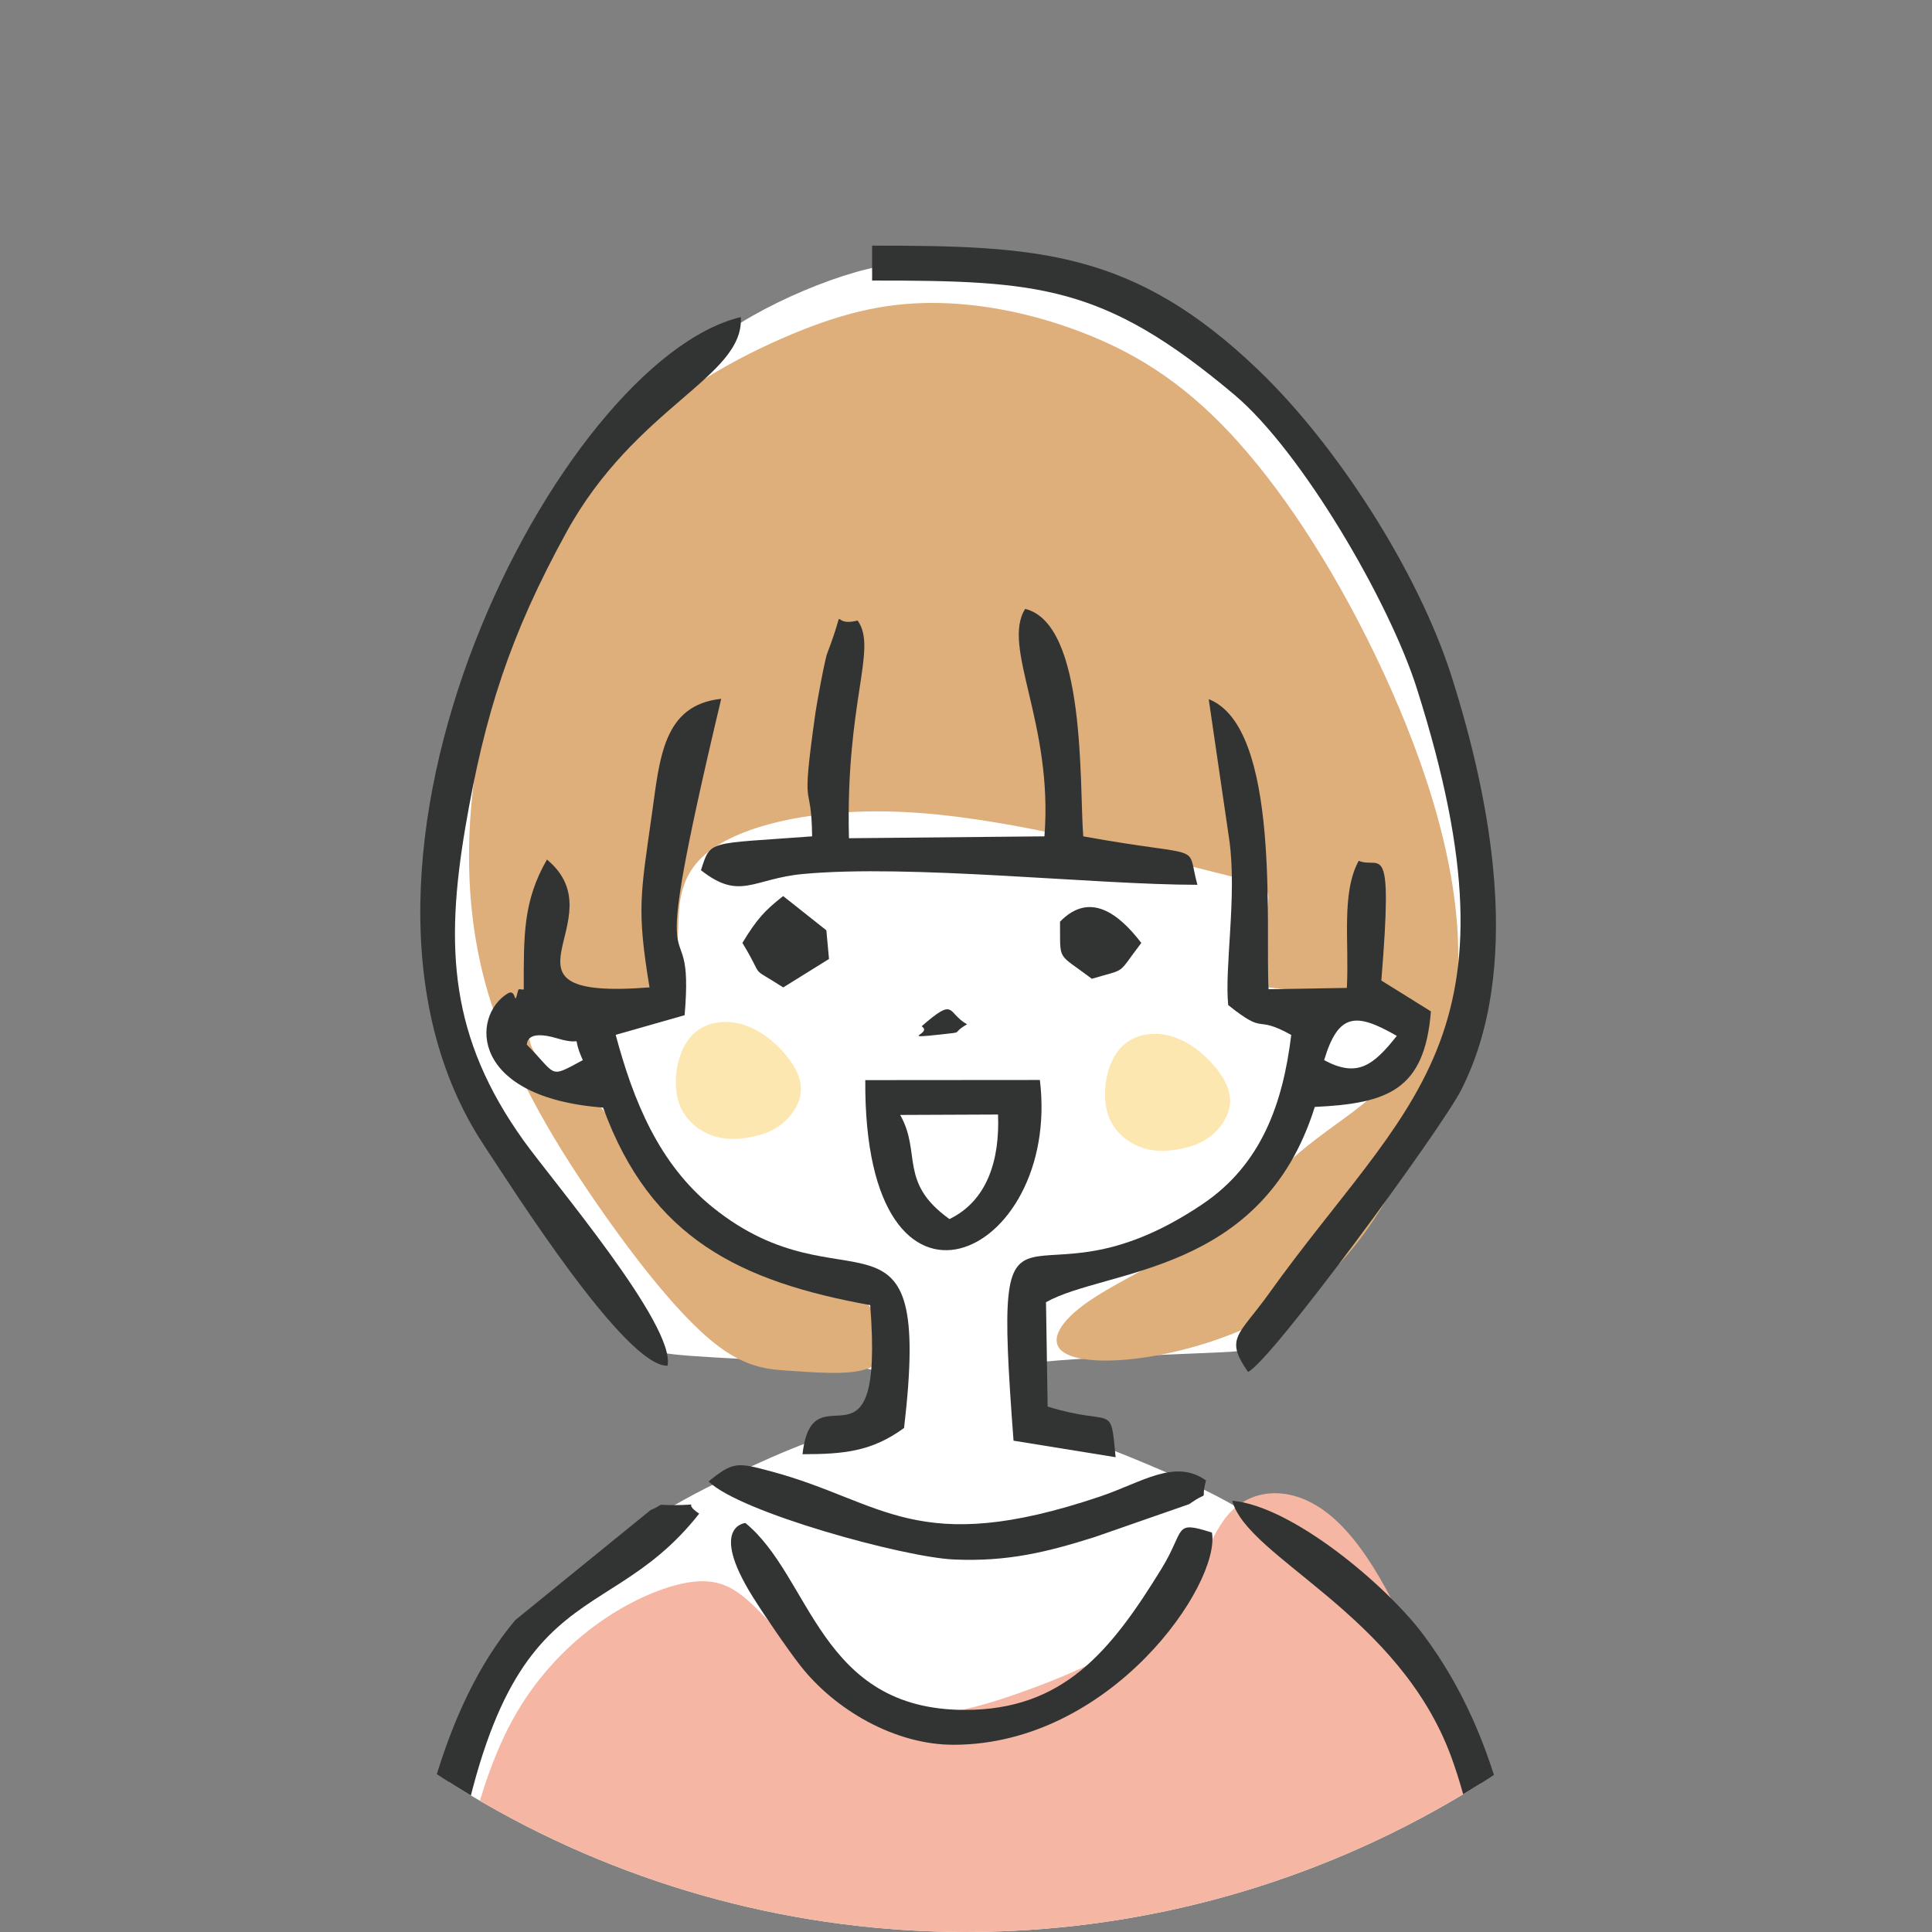
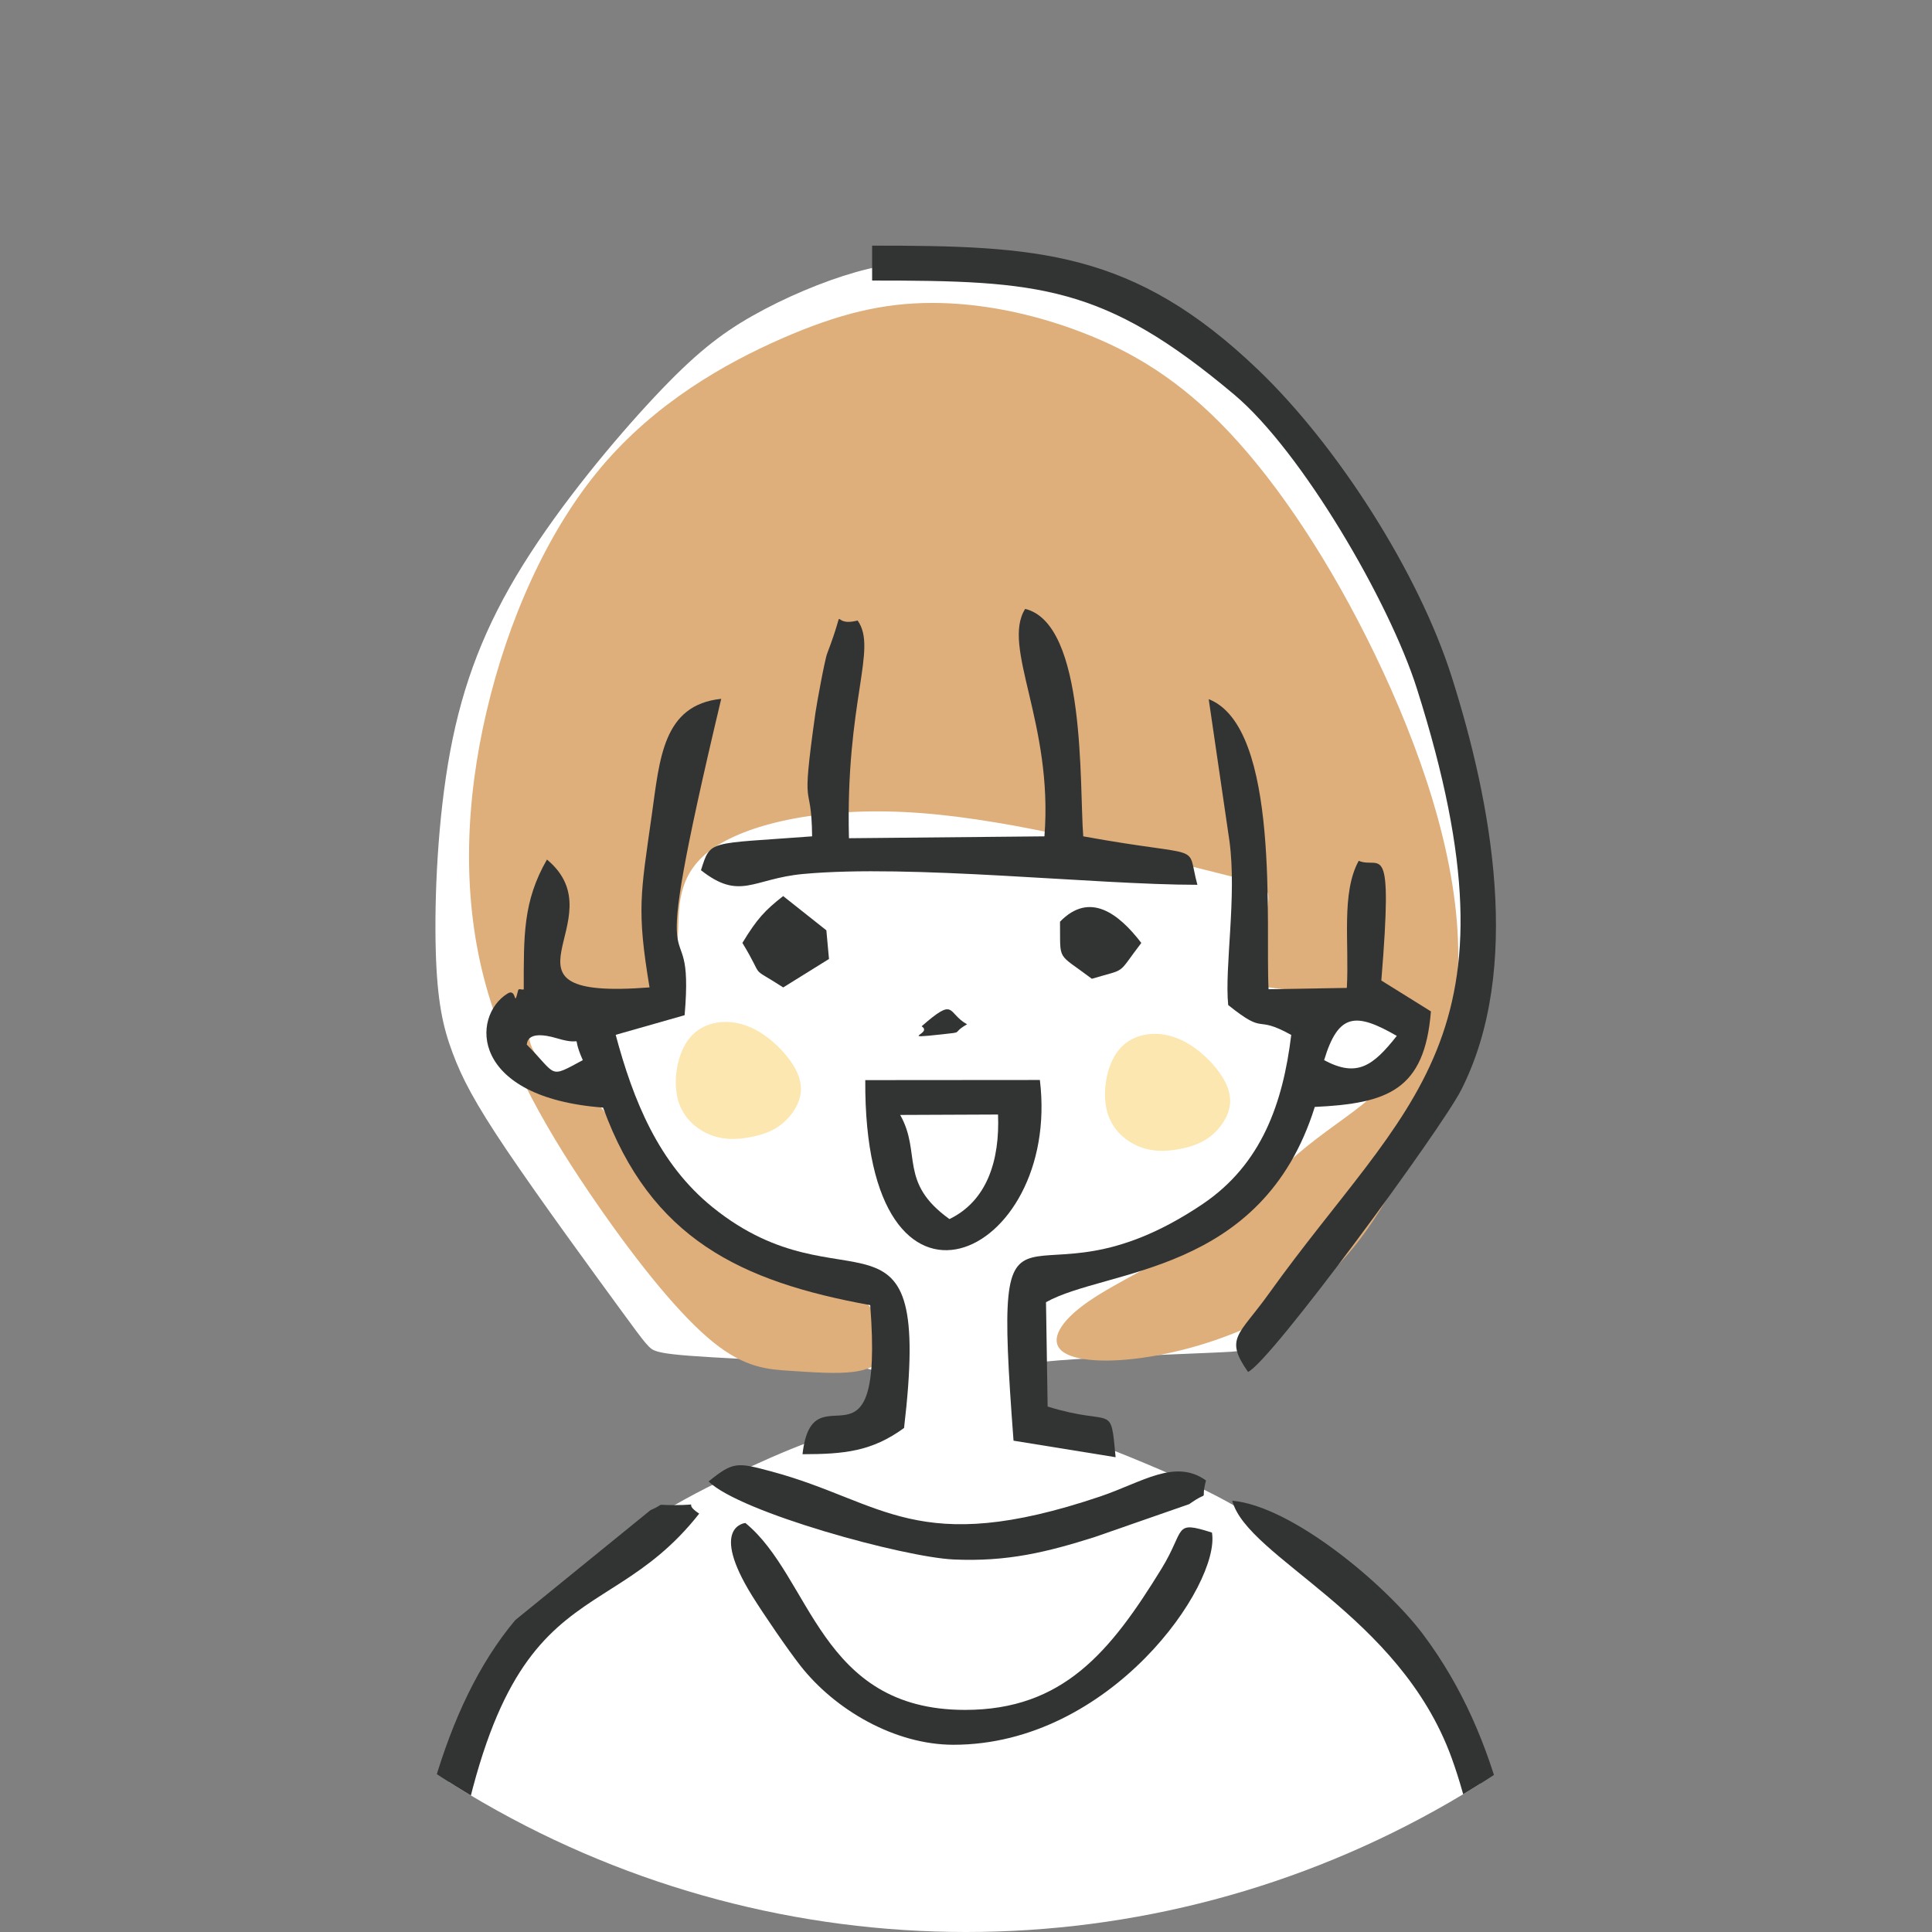
<svg xmlns="http://www.w3.org/2000/svg" id="_レイヤー_2" data-name="レイヤー 2" viewBox="0 0 567 567">
  <rect x="0" y="0" width="567" height="567" fill="#808080" stroke="none" />
  <defs>
    <style>
      .cls-1 {
        clip-path: url(#clippath);
      }

      .cls-2 {
        fill: none;
      }

      .cls-2, .cls-3, .cls-4, .cls-5, .cls-6, .cls-7 {
        stroke-width: 0px;
      }

      .cls-3 {
        fill: #deae7b;
      }

      .cls-3, .cls-4, .cls-5, .cls-6, .cls-7 {
        fill-rule: evenodd;
      }

      .cls-4 {
        fill: #f5b7a3;
      }

      .cls-5 {
        fill: #fff;
      }

      .cls-6 {
        fill: #fde7b0;
      }

      .cls-7 {
        fill: #323333;
      }
    </style>
    <clipPath id="clippath">
      <circle class="cls-2" cx="283.5" cy="283.5" r="283.5" />
    </clipPath>
  </defs>
  <g id="_レイヤー_1-2" data-name="レイヤー 1">
    <g class="cls-1">
      <g>
        <path class="cls-5" d="M249.62,400.93c-9.54-1.09-28.67-1.9-40.01-2.56-11.35-.66-14.9-1.17-16.98-1.83-2.08-.66-2.68-1.46-10.71-12.45-8.03-10.99-23.5-32.16-33.09-46.37-9.59-14.21-13.31-21.46-16.04-28.82-2.74-7.36-4.5-14.84-4.91-30.11-.41-15.27.53-38.33,4.24-58.28,3.72-19.95,10.21-36.79,21.34-54.68,11.14-17.9,26.91-36.85,38.6-49.32,11.68-12.46,19.29-18.44,28.74-23.8,9.45-5.36,20.75-10.12,30.3-12.83,9.55-2.71,17.35-3.37,29.13-2.24,11.78,1.14,27.53,4.06,44.8,11.4,17.26,7.34,36.06,19.08,51.48,34.01,15.43,14.93,27.51,33.05,36.47,51.75,8.96,18.7,14.81,37.98,18.77,55.78,3.97,17.8,6.04,34.12,4.1,49.22-1.94,15.11-7.9,28.99-18.29,45.82-10.38,16.82-25.2,36.58-34.11,48.86-8.92,12.28-11.94,17.08-14.15,19.53-2.21,2.45-3.61,2.56-15,3.04-11.39.48-32.77,1.34-43.45,2.18-10.67.84-10.65,1.66-10.18,4.62.46,2.96,1.37,8.07,2.91,10.9,1.55,2.84,3.74,3.41,12.08,6.57,8.34,3.17,22.83,8.92,33.46,13.85,10.63,4.92,17.38,9.02,26.54,15.06,9.16,6.04,20.71,14.02,30.44,23.35,9.74,9.32,17.67,19.99,23.32,34.23,5.65,14.24,9.04,32.06,11.54,48.7,2.5,16.64,4.11,32.12,6.75,58.71,2.64,26.59,6.32,64.3,9.26,88.04,1.31,10.52,2.47,18.29,3.74,24.83H105.67l.27-1.27c4.18-19.95,6.37-44.77,9.03-74.15,2.66-29.39,5.78-63.34,8.65-86.61,2.88-23.27,5.5-35.86,10.18-49.4,4.68-13.54,11.41-28.02,20.95-39.95,9.53-11.94,21.87-21.32,32.12-28.12,10.24-6.8,18.4-11.02,26.77-15.03,8.37-4.02,16.94-7.83,23.81-10.35,6.87-2.54,12.05-3.79,15.32-5.04,3.26-1.26,4.62-2.51,5.35-4.74.73-2.24.84-5.45.92-7.74.08-2.3.12-3.67-9.42-4.76h0Z" />
-         <path class="cls-4" d="M225.3,475.44c-8.34-8.74-13.56-13.79-26.95-10.24-13.39,3.54-34.95,15.68-48.08,39.83-13.13,24.15-17.84,60.32-21.27,91.03-3.43,30.71-5.59,55.98-5.24,84.66.19,15.4,1.1,31.79.94,47.38h337.51c-4.7-39.33-10.02-86.42-16.09-124.43-7.26-45.53-15.6-78.01-24.86-103.93-9.26-25.92-19.44-45.28-30.34-54.58-10.9-9.31-22.52-8.56-29.39-1.81-6.87,6.74-8.97,19.48-18.74,29.71-9.78,10.22-27.22,17.93-42.87,23.51-15.66,5.58-29.52,9.03-42.19,4.54-12.66-4.49-24.12-16.92-32.46-25.66h0Z" />
        <path class="cls-3" d="M209.68,248.69c10.71-7.22,32.53-12.21,60.63-10.07,28.1,2.13,62.48,11.39,80.98,16.06,18.49,4.68,21.09,4.77,20.96,9.1-.13,4.33-2.97,12.9-4.41,18.05-1.42,5.14-1.42,6.85,3.94,7.83,5.36.98,16.08,1.22,24.38,1.75,8.29.52,14.16,1.32,17.37,3.61,3.21,2.29,3.77,6.08,1.62,11.02-2.14,4.93-6.97,11.01-13.12,16.31-6.16,5.3-13.64,9.82-21.43,16.52-7.8,6.7-15.9,15.59-27.09,23.19-11.18,7.61-25.45,13.94-34.02,19.86-8.57,5.92-11.45,11.43-7.9,14.51,3.54,3.08,13.51,3.72,25.8,1.73,12.3-1.99,26.91-6.61,39.18-14,12.26-7.4,22.17-17.56,32.07-35.16,9.91-17.6,19.81-42.63,19.31-70.7-.49-28.07-11.38-59.18-24.38-86.11-13-26.94-28.12-49.69-42.69-65.2-14.57-15.51-28.6-23.77-43.27-29.42-14.68-5.65-30-8.7-44.19-8.67-14.19.02-27.25,3.12-43.97,10.44-16.72,7.32-37.08,18.86-53.02,37.77-15.93,18.9-27.43,45.17-33.64,71.71-6.22,26.55-7.16,53.38-.8,78.09,6.36,24.7,20.02,47.29,32.92,65.98,12.9,18.69,25.05,33.48,34.46,41.06,9.42,7.58,16.08,7.94,22.75,8.37,6.67.43,13.33.93,18.34.29,5.01-.65,8.35-2.43,9.24-6.44.9-4.01-.66-10.24-7.52-15.47-6.86-5.22-19.01-9.43-30.86-16.36-11.84-6.93-23.38-16.59-30.58-23.33-7.2-6.73-10.08-10.54-12.18-13.26-2.11-2.73-3.44-4.38-6.02-6.25-2.58-1.88-6.4-3.98-9.5-6.28-3.11-2.3-5.51-4.79-6.79-7.48-1.29-2.68-1.46-5.57.71-7.4,2.17-1.84,6.69-2.62,12.22-2.85,5.53-.23,12.08.08,16.83-.7,4.76-.78,7.72-2.65,9.7-6.49,1.98-3.84,2.99-9.66,3.3-17.29.31-7.63-.08-17.09,10.64-24.32h0Z" />
        <path class="cls-6" d="M324.86,325.99c-1.44-5.63-.13-13.47,3.53-17.92,3.66-4.45,9.68-5.49,15.04-4.05,5.36,1.44,10.07,5.36,13.21,9.15,3.14,3.79,4.71,7.46,4.32,10.99-.4,3.53-2.75,6.93-5.5,9.16-2.75,2.22-5.89,3.27-9.42,3.92-3.53.65-7.45.91-11.51-.66-4.05-1.57-8.24-4.97-9.68-10.59h0Z" />
        <path class="cls-6" d="M198.9,322.5c-1.44-5.62-.13-13.47,3.53-17.92,3.66-4.45,9.68-5.49,15.04-4.06,5.36,1.44,10.07,5.36,13.21,9.16,3.14,3.79,4.7,7.46,4.32,10.99-.39,3.53-2.75,6.93-5.49,9.16-2.75,2.22-5.89,3.27-9.42,3.92-3.53.65-7.45.91-11.51-.66-4.06-1.57-8.24-4.97-9.68-10.59h0Z" />
        <path class="cls-7" d="M102.52,728.1c1.31-5.77,2.45-11.86,3.35-18.35,10.33-74.38,2.29-182.97,45.35-234.29l39.67-32.25c4.91-2.14.66-1.49,6.92-1.49,9.09-.01,1.87-1.15,7.39,2.5-30.44,38.76-61.99,11.65-75.97,135.43-5.52,48.9-6.78,102.5-16.11,148.45h-10.61ZM181.2,728.1c3.49-11.41,7.88-20.14,13.41-21.65,0,7.17-.7,14.41-1.8,21.65h-11.61ZM374.49,728.1c-.96-10.16-.92-18.03.77-21.65,3.69,2.64,6.97,10.96,9.82,21.65h-10.59ZM453.31,728.1c-14.25-70.5-8.67-161-27.31-212.25-15.34-42.19-59.85-58.58-64.37-75.42,17.57,1.54,45.2,24.76,56.11,39.35,45.92,61.44,24.66,151.5,46.75,248.31h-11.18ZM337.77,706.45v-10.23h-143.16v10.23h143.16Z" />
        <path class="cls-7" d="M388.6,311.13c4.21-13.97,9.38-13.98,21.33-7.12-7.04,8.93-11.74,12.26-21.33,7.12h0ZM255.96,82.33c49.03,0,68,1.31,106.27,33.49,19.8,16.65,45.53,60.82,53.58,86.22,32.78,103.22-2.9,121.01-43.44,177.64-8.77,12.26-13.09,12.96-6.1,22.95,6.77-3.09,56.68-71.27,62.48-82.61,18.23-35.69,8.96-84.64-2.71-121.4-9.73-30.64-33.52-67.74-56.66-89.96-36.7-35.24-65.09-36.57-113.43-36.57v10.23h0ZM419.94,296.82l-14.55-9.06c3.51-43.02-.31-32.45-6.64-35.13-5.19,9.51-2.74,24.06-3.48,37.3l-22.97.39c-.99-18.04,3.63-76.83-17.57-85.13l6.09,41.66c2.2,16.33-1.48,37.04-.37,48.11,11.49,9.2,7.36,2.59,18.5,8.77-2.43,20.06-8.72,37.97-25.98,49.62-52.87,35.66-62.04-16.93-55.52,69.46l29.96,4.85c-1.55-16.39-.41-8.78-19.95-14.87l-.48-30.62c17.59-9.88,63.41-7.86,78.88-57.31,21.35-1.02,32.24-4.87,34.08-28.02h0Z" />
        <path class="cls-7" d="M171.04,311.13c-10.15,5.46-7.39,4.59-16.46-4.58.19-.1-.44-4.63,8.99-1.8,8.9,2.68,3.5-2.52,7.47,6.38h0ZM190.62,289.78c-50.12,3.9-8.83-19.87-30.1-37.52-7.05,12.26-6.81,22.33-6.81,38.1-.5.22-1.49-.37-1.64.25-1.44,5.76-.2-.87-3.18,1.01-10.67,6.72-10.94,30.48,28.1,33.43,14.01,38.47,40.37,51.06,78.4,57.98,4.18,53.98-16.88,17.28-19.87,43.75,12.3-.01,20.39-.83,29.8-7.7,8.5-72.24-17.15-33.22-56.2-64.79-15.85-12.81-23.29-31.39-28.43-50.59l20.23-5.76c3.19-37.2-12.64,5.41,10.74-92.85-17.15,1.81-18.04,17.55-20.39,34.17-3.26,23.08-4.45,27.69-.65,50.5h0Z" />
-         <path class="cls-7" d="M195.9,400.82c2.53-11.67-33.65-54.1-42.23-66.08-21.63-30.2-23.13-56.62-17.06-92.16,5.64-32.99,13.03-56.15,29.6-86.34,20.35-37.08,52.29-45.58,51.2-63.18-53,12.6-129.89,160.68-75.37,243.07,8.44,12.76,41.51,65.03,53.85,64.68h0Z" />
        <path class="cls-7" d="M306.51,245.45l-57.36.55c-1.03-40.32,8.49-55.58,2.54-63.89-8.81,2.27-2.66-6.7-8.92,9.64-.74,1.92-3.1,14.96-3.43,17.27-4.5,31.82-1.2,18.7-1,36.43-30.78,2.32-29.72.9-32.62,9.94,11.49,9.05,15.19,2.49,29.93,1.11,31.53-2.94,85.6,3.17,115.76,3.17-3.48-12.79,3.15-7.56-33.5-14.22-1.18-15.12.92-62.36-17.04-66.75-7.07,11.14,8.28,33.55,5.65,66.75h0Z" />
        <path class="cls-7" d="M279.82,512.05c46.29,0,78.46-47.16,75.86-62.27-11.48-3.66-7.67-1-14.81,10.62-14.98,24.37-28.88,41.42-57.65,41.42-42.82,0-45.02-38.97-64.47-54.86-.02.03-10.75.91,2.08,21.53,3.22,5.17,10.33,15.59,14.04,20.32,10.15,12.99,27.74,23.24,44.94,23.24h0Z" />
        <path class="cls-7" d="M375.26,699.63c14.11-1.58,6.75,2.94,11.87-8.59,6.27-14.12,26.19-122.76,2.35-137.19-6.42,9.9.67,56.08-.67,74.07-1.69,22.59-13.1,50.52-13.55,71.71h0Z" />
        <path class="cls-7" d="M167.34,580.26c0,34.46-.51,72.75,11.21,108.15,5.58,16.83-2.26,9.55,12.65,11.22-.62-29.36-13.63-32.11-13.63-115.96,0-18.07,10.33-19.96-3.12-30.99l-5.31,12.41c-2.03,8.04-1.8,6.22-1.8,15.17h0Z" />
        <path class="cls-7" d="M207.95,434.78c9.3,9.11,57.29,22.22,71.88,22.89,15.83.73,27.45-2.17,41.35-6.55l27.83-9.69c6.52-4.62,3.09.16,4.92-6.95-9.08-6.51-18.79.56-31.04,4.7-53.91,18.2-63.67,1.48-96.38-7.31-10.23-2.75-11.3-2.96-18.56,2.91h0Z" />
        <path class="cls-7" d="M217.88,276.73c6.92,11.36,1.4,6.25,11.98,13.06l13.43-8.35-.77-8.41-12.68-10.05c-5.31,4.17-7.65,6.62-11.97,13.76h0Z" />
        <path class="cls-7" d="M311.09,270.49c.15,11.95-1.11,8.88,9.35,16.76,10.57-3.17,7.11-.86,14.51-10.52-6.61-8.62-15.15-15.22-23.86-6.23h0Z" />
        <path class="cls-7" d="M270.47,301.19c3.49,2.2-7.37,3.83,6.04,2.36,6.76-.74,2.46-.16,7.3-2.94-5.98-3.32-3.24-8.25-13.34.59h0Z" />
        <path class="cls-7" d="M264.19,327.21l28.71-.12c.54,13.39-3.18,25.31-14.25,30.68-15.01-10.74-8.14-19.39-14.46-30.55h0ZM305.18,316.95l-51.24.04c-.5,79.53,57.59,52.2,51.24-.04h0Z" />
      </g>
    </g>
  </g>
</svg>